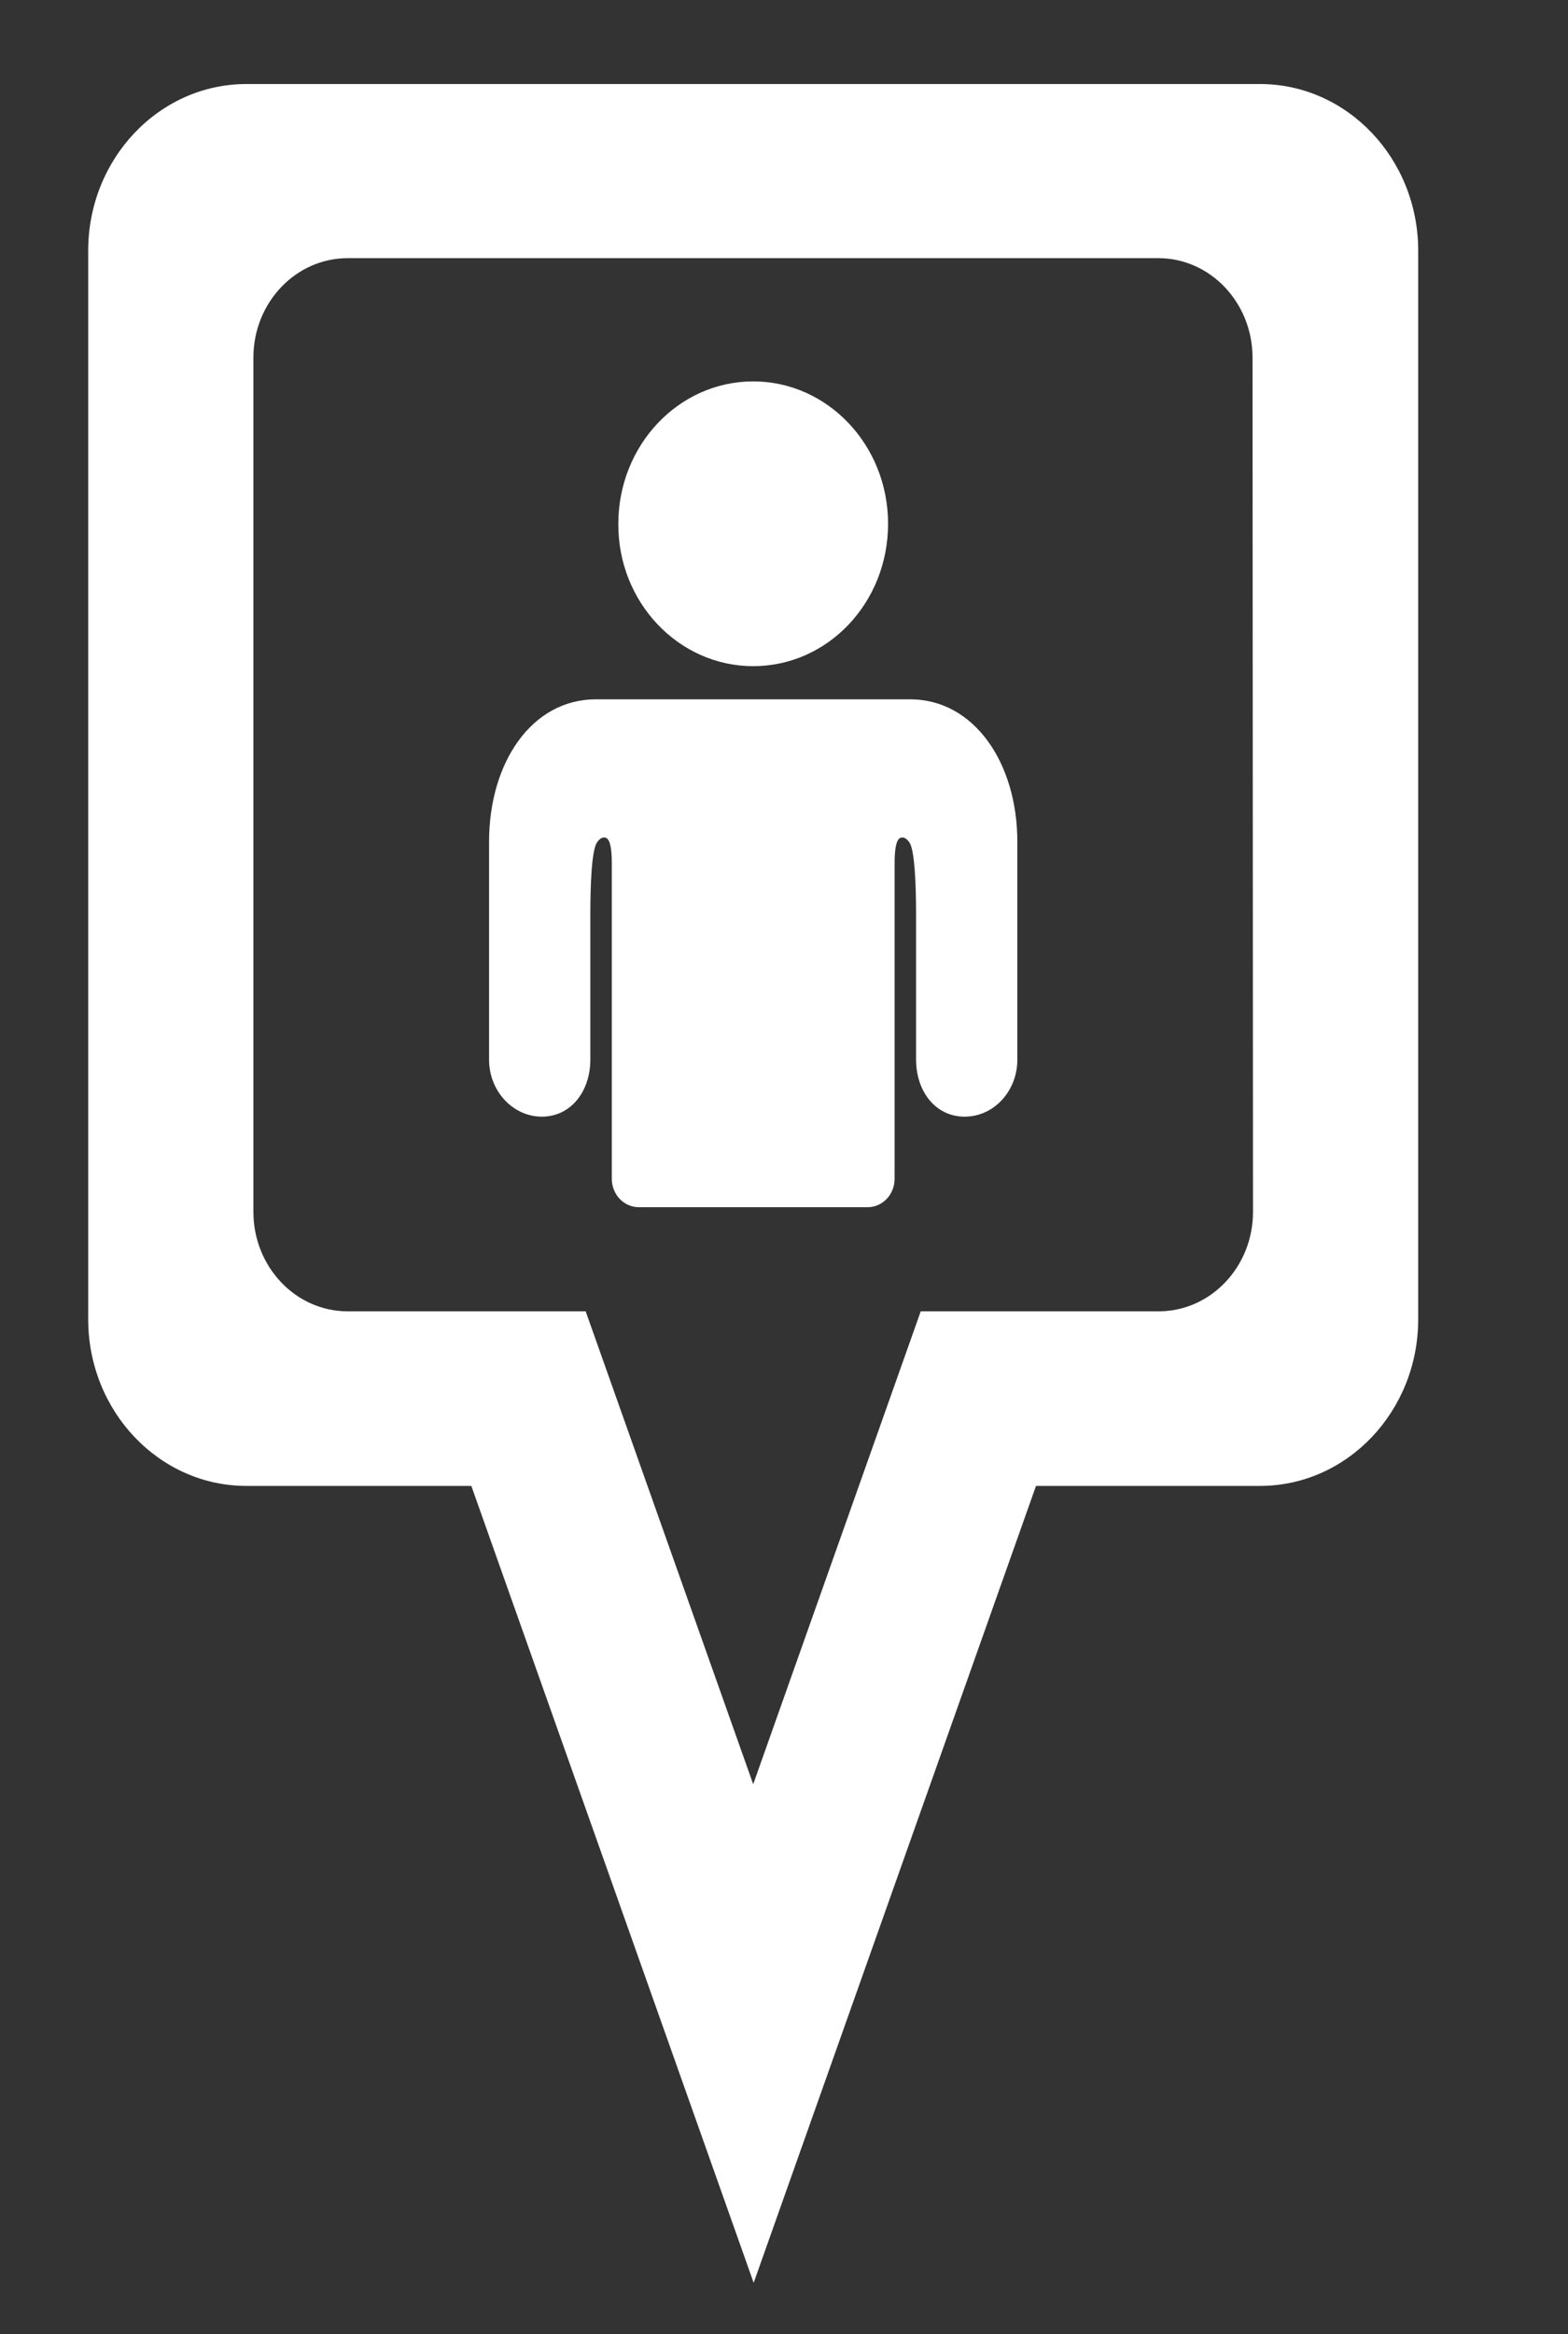
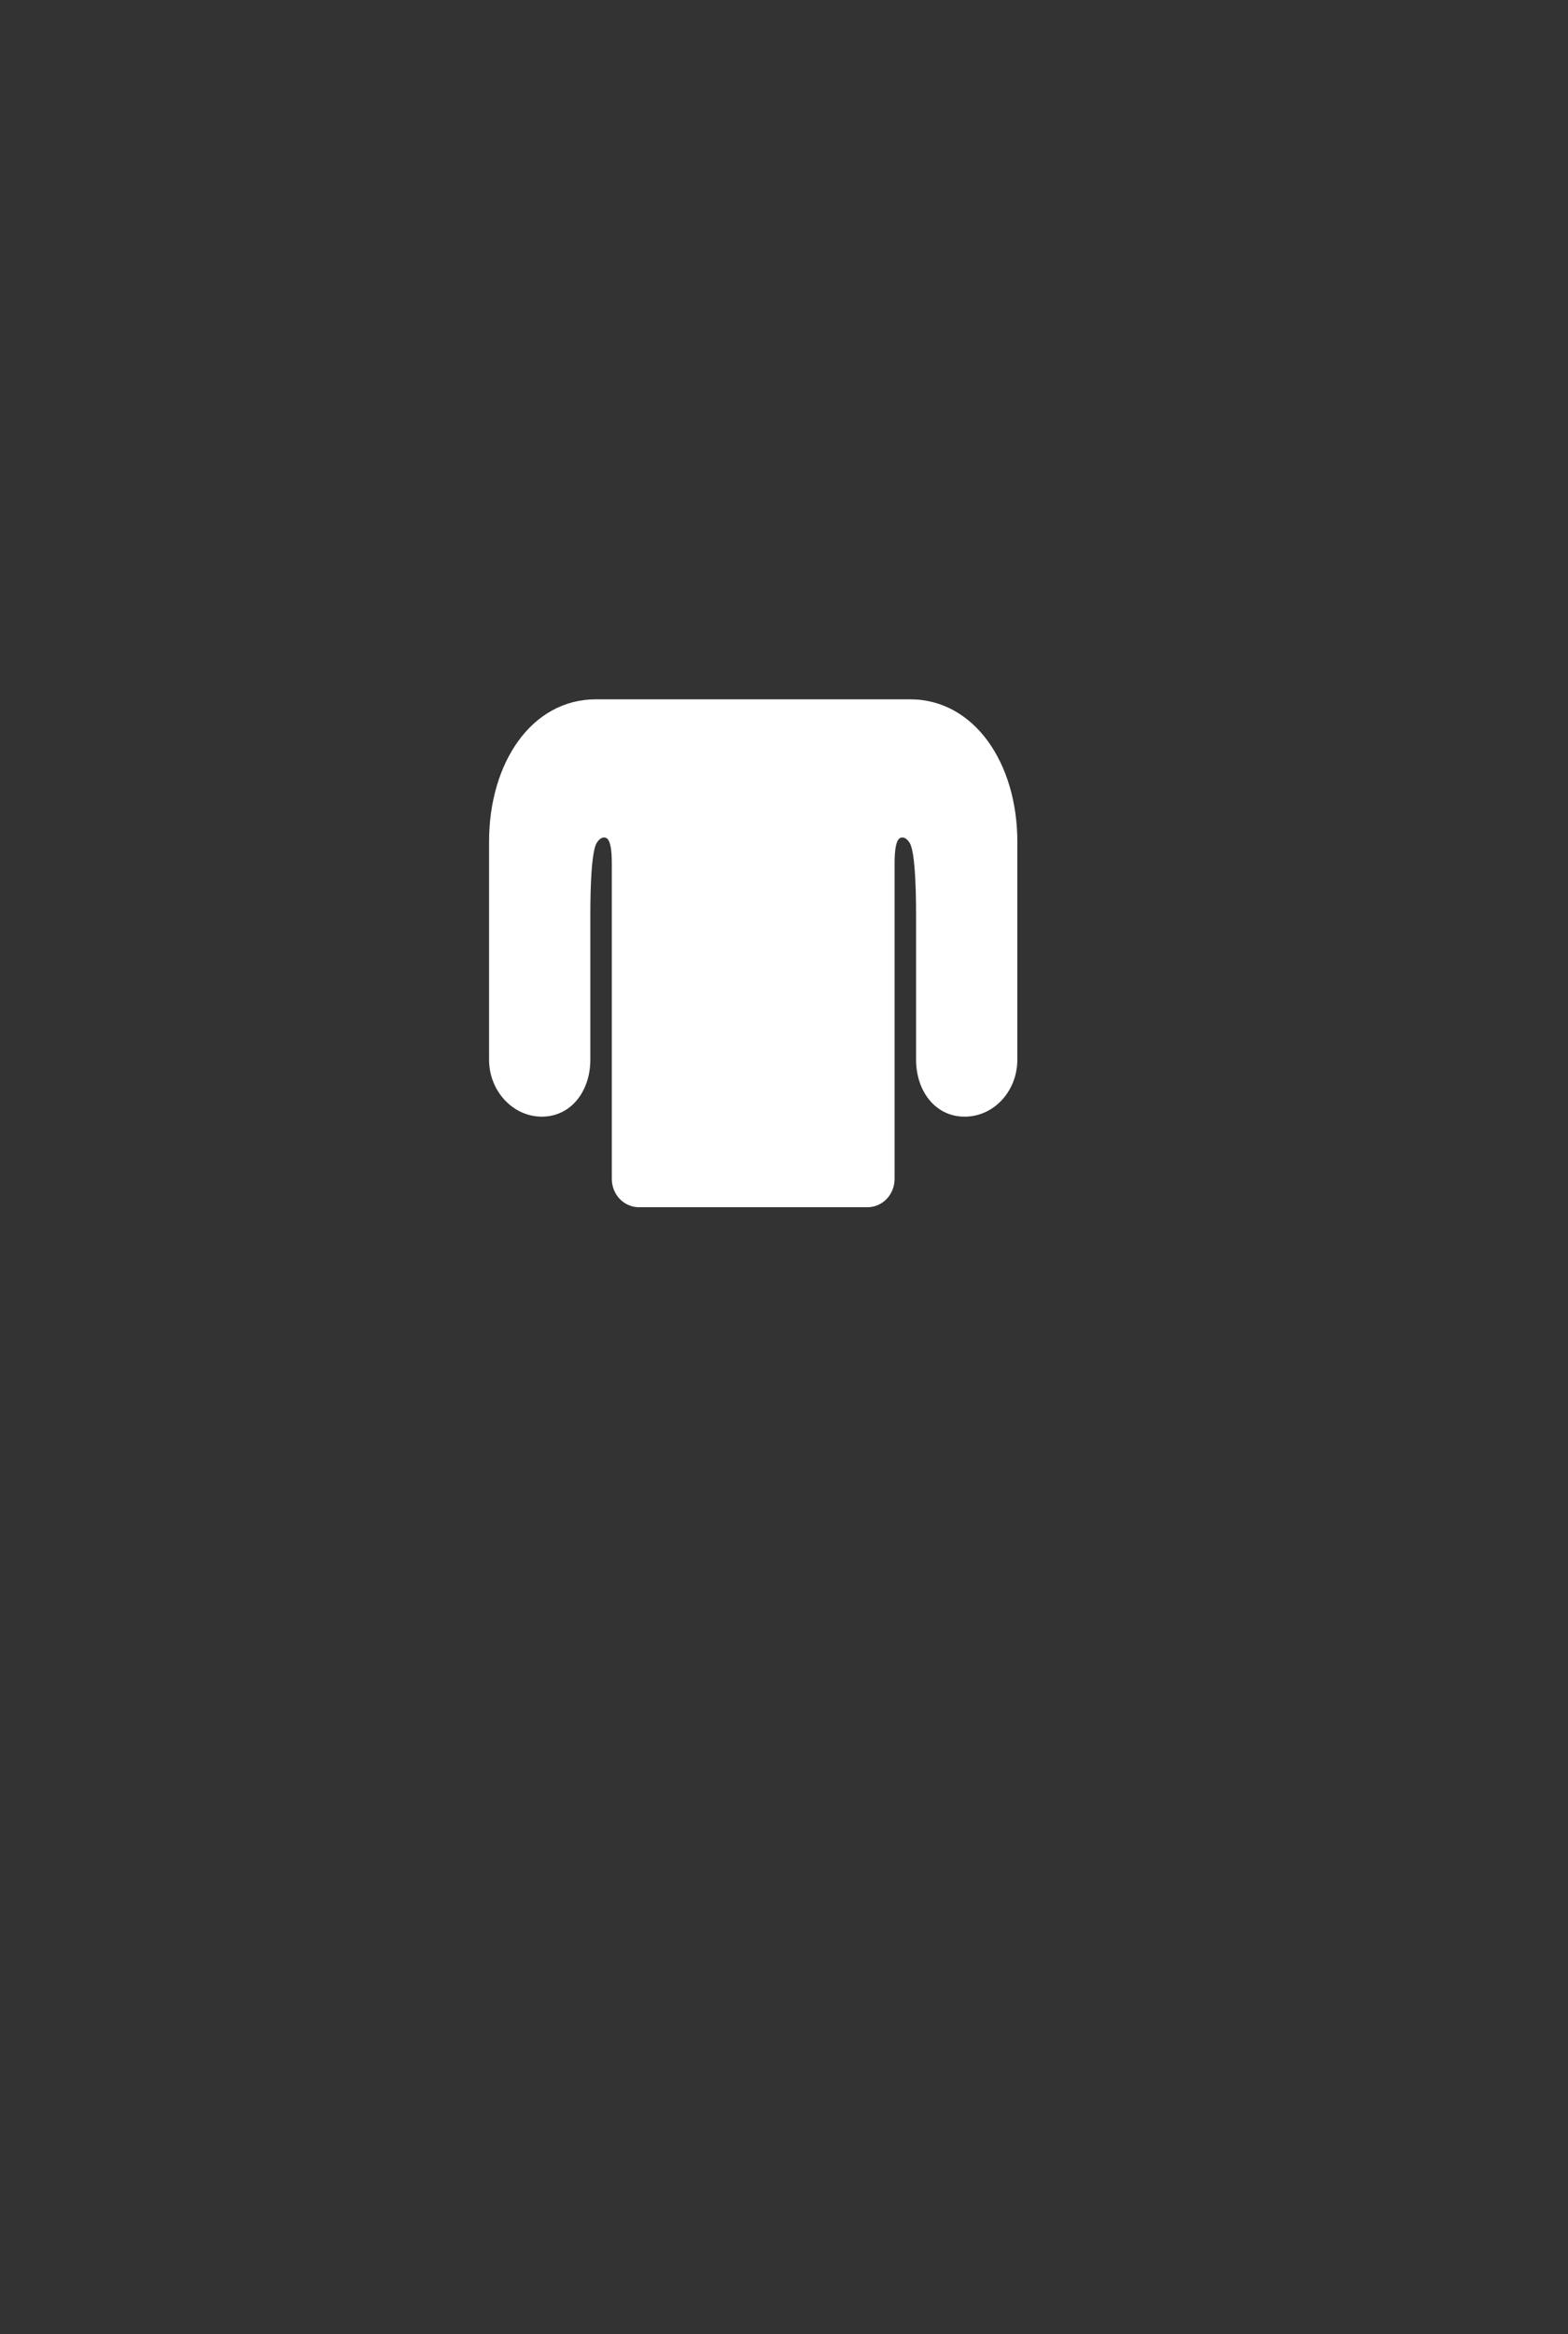
<svg xmlns="http://www.w3.org/2000/svg" version="1.1" id="Layer_1" x="0px" y="0px" viewBox="0 0 336 500" style="enable-background:new 0 0 336 500;" xml:space="preserve">
  <rect x="0" y="0" width="336" height="500" fill="#333333" stroke="none" />
  <style type="text/css">
	.st0{fill:#FFFFFF;}
</style>
  <g id="Layer_1_00000075872040504662679400000004166223221792394898_">
    <g>
-       <path class="st0" d="M161.4,142.7c16,0,28.9-13.6,28.9-30.5s-13-30.5-28.9-30.5c-16,0-28.9,13.7-28.9,30.5    C132.4,129,145.4,142.7,161.4,142.7z" />
      <path class="st0" d="M195,149.8c-2.1,0-4.2,0-6.3,0h-2.7H175h-2.4h-22.4h-2.4h-11.1H134c-2,0-4.2,0-6.3,0    c-13.8,0-22.9,13.6-22.9,30.5v46.7c0,6.7,5.1,12.2,11.3,12.2c6.3,0,10.4-5.5,10.4-12.2v-31c0-6.7,0.3-13.8,1.4-15.5    c0.6-0.9,1.3-1.3,2-1c0.8,0.4,1.2,2.1,1.2,5.5v67.5c0,3.4,2.6,6.1,5.8,6.1h49c3.2,0,5.8-2.7,5.8-6.1V185c0-3.4,0.4-5.1,1.2-5.5    c0.7-0.3,1.4,0.1,2,1c1.1,1.7,1.4,8.8,1.4,15.5v31c0,6.7,4.1,12.2,10.4,12.2c6.3,0,11.3-5.5,11.3-12.2v-46.7    C218,163.5,208.8,149.8,195,149.8z" />
-       <path class="st0" d="M270,18H52.8c-18.7,0-33.9,16-33.9,35.7v228.9c0,19.7,15.2,35.7,33.9,35.7h48.2l60.5,170.7l60.5-170.7H270    c18.7,0,33.9-16,33.9-35.7V53.7C303.9,34,288.7,18,270,18z M268.5,259.6c0,11.8-9.1,21.3-20.2,21.3h-51l-35.9,101.3l-35.9-101.3    h-51c-11.2,0-20.2-9.6-20.2-21.3v-183c0-11.8,9.1-21.3,20.2-21.3h173.7c11.2,0,20.2,9.6,20.2,21.3L268.5,259.6L268.5,259.6z" />
    </g>
  </g>
</svg>